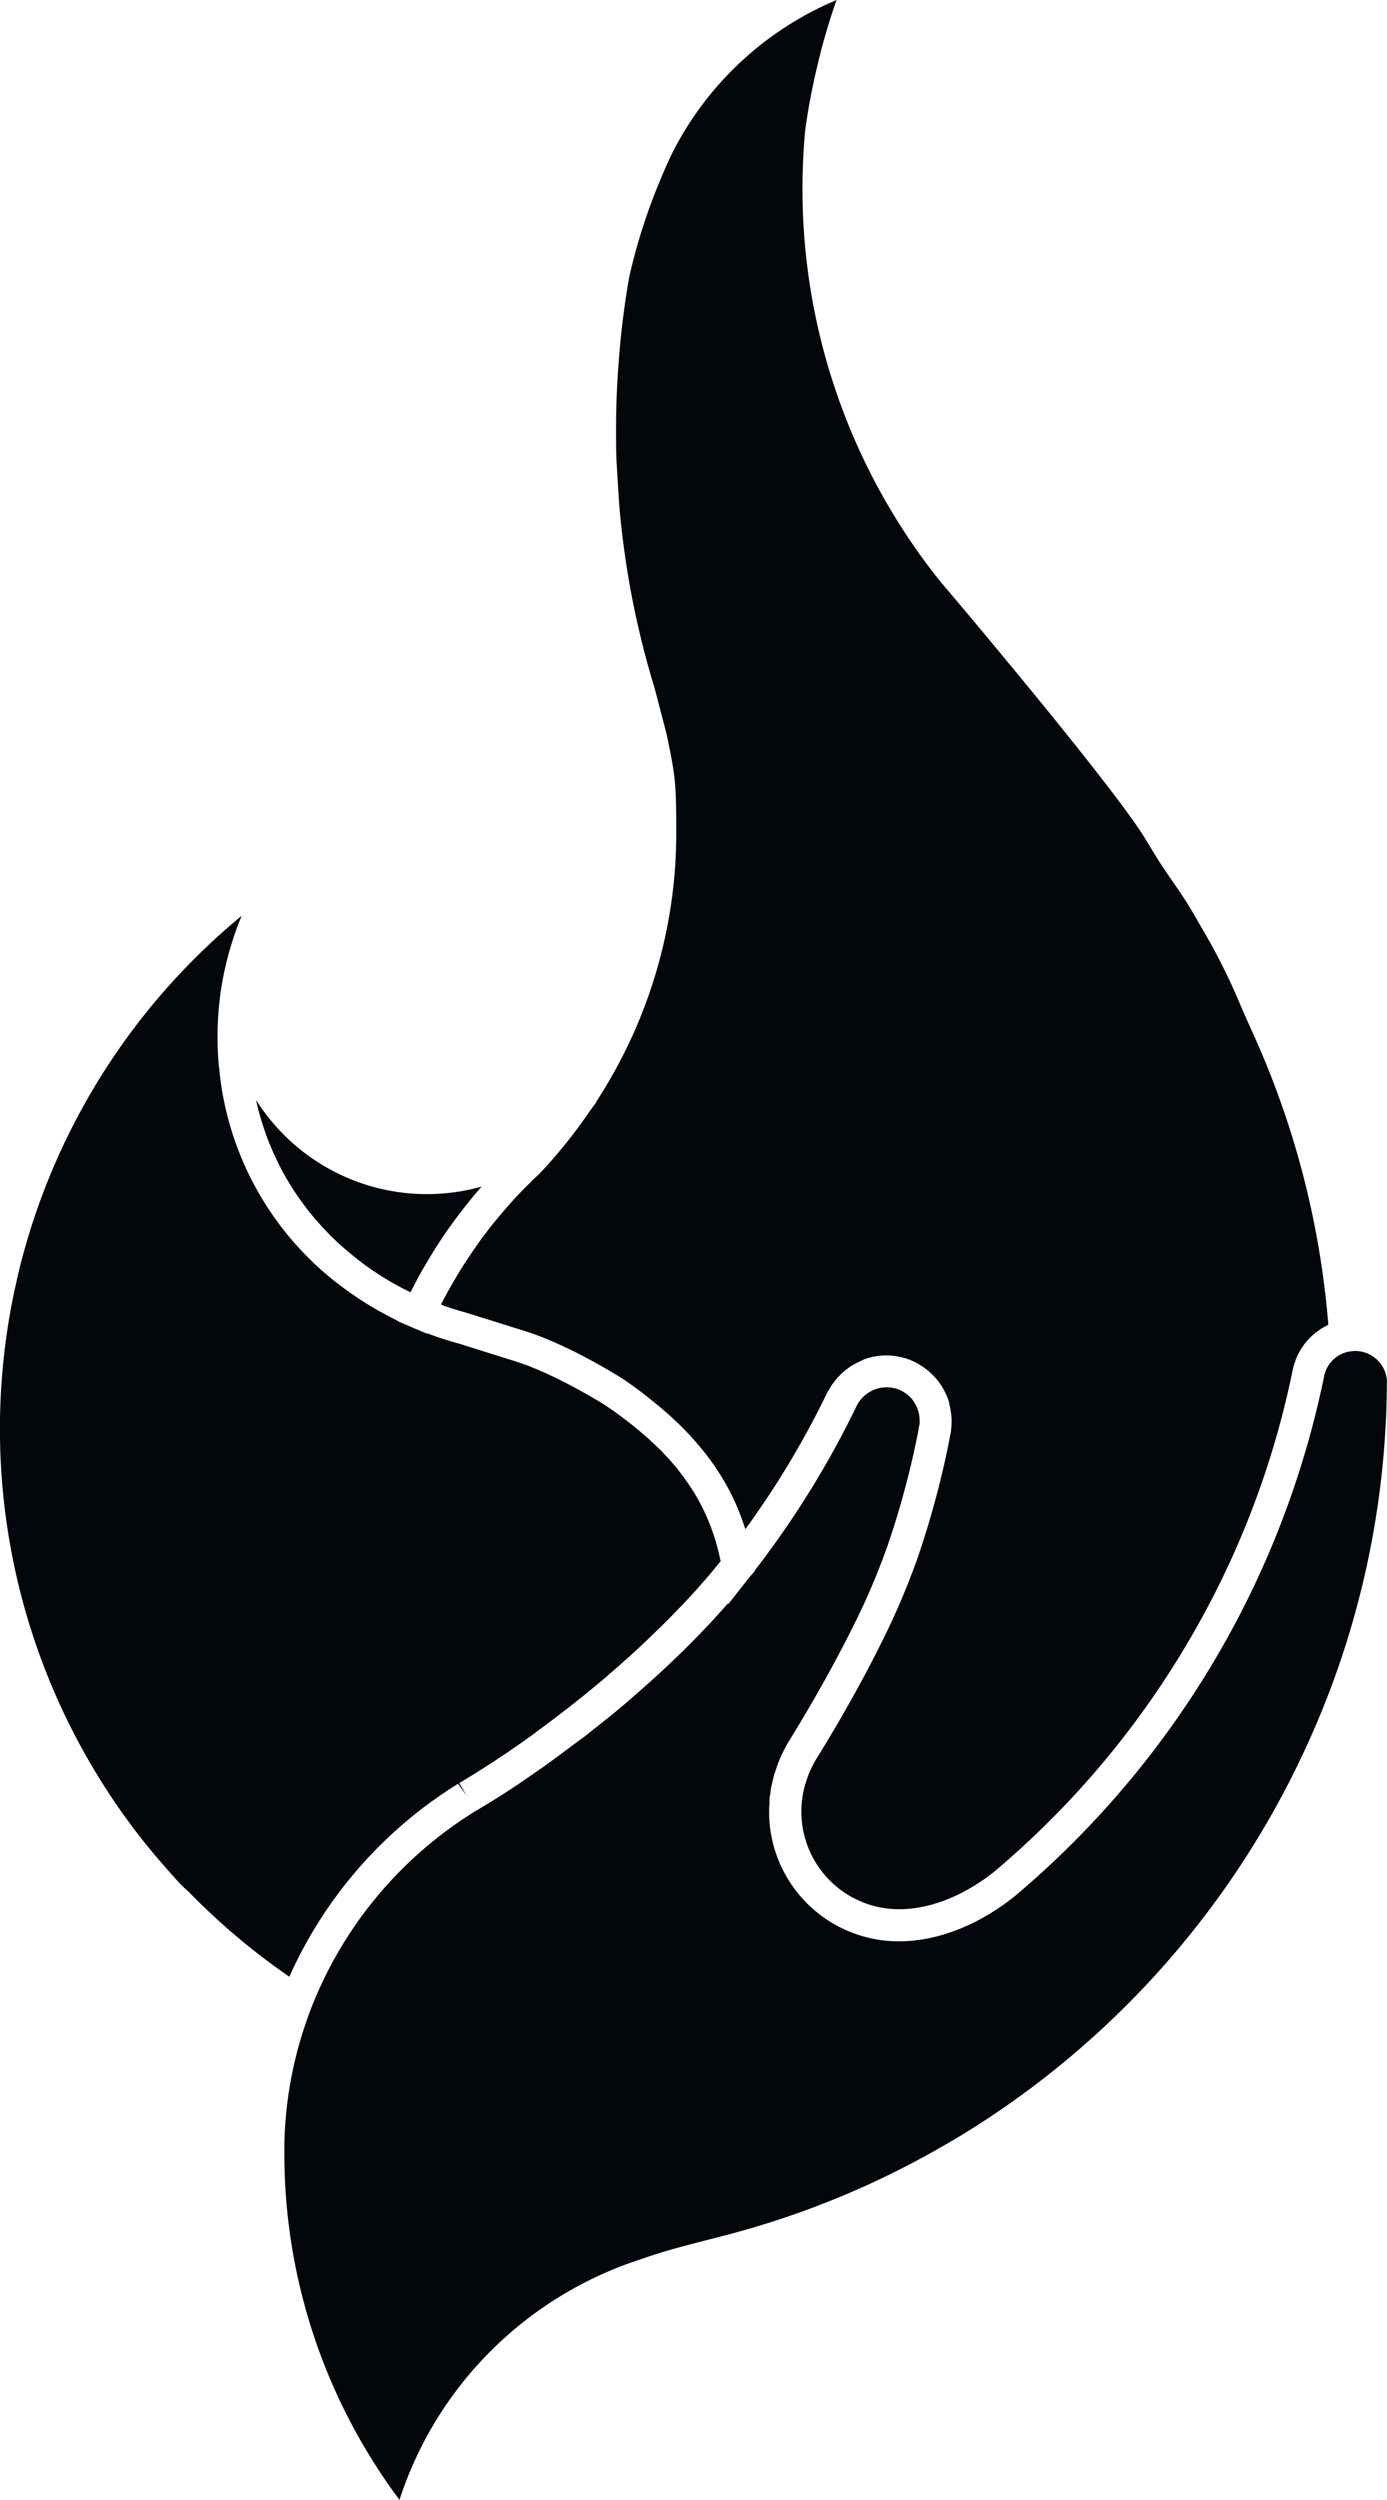
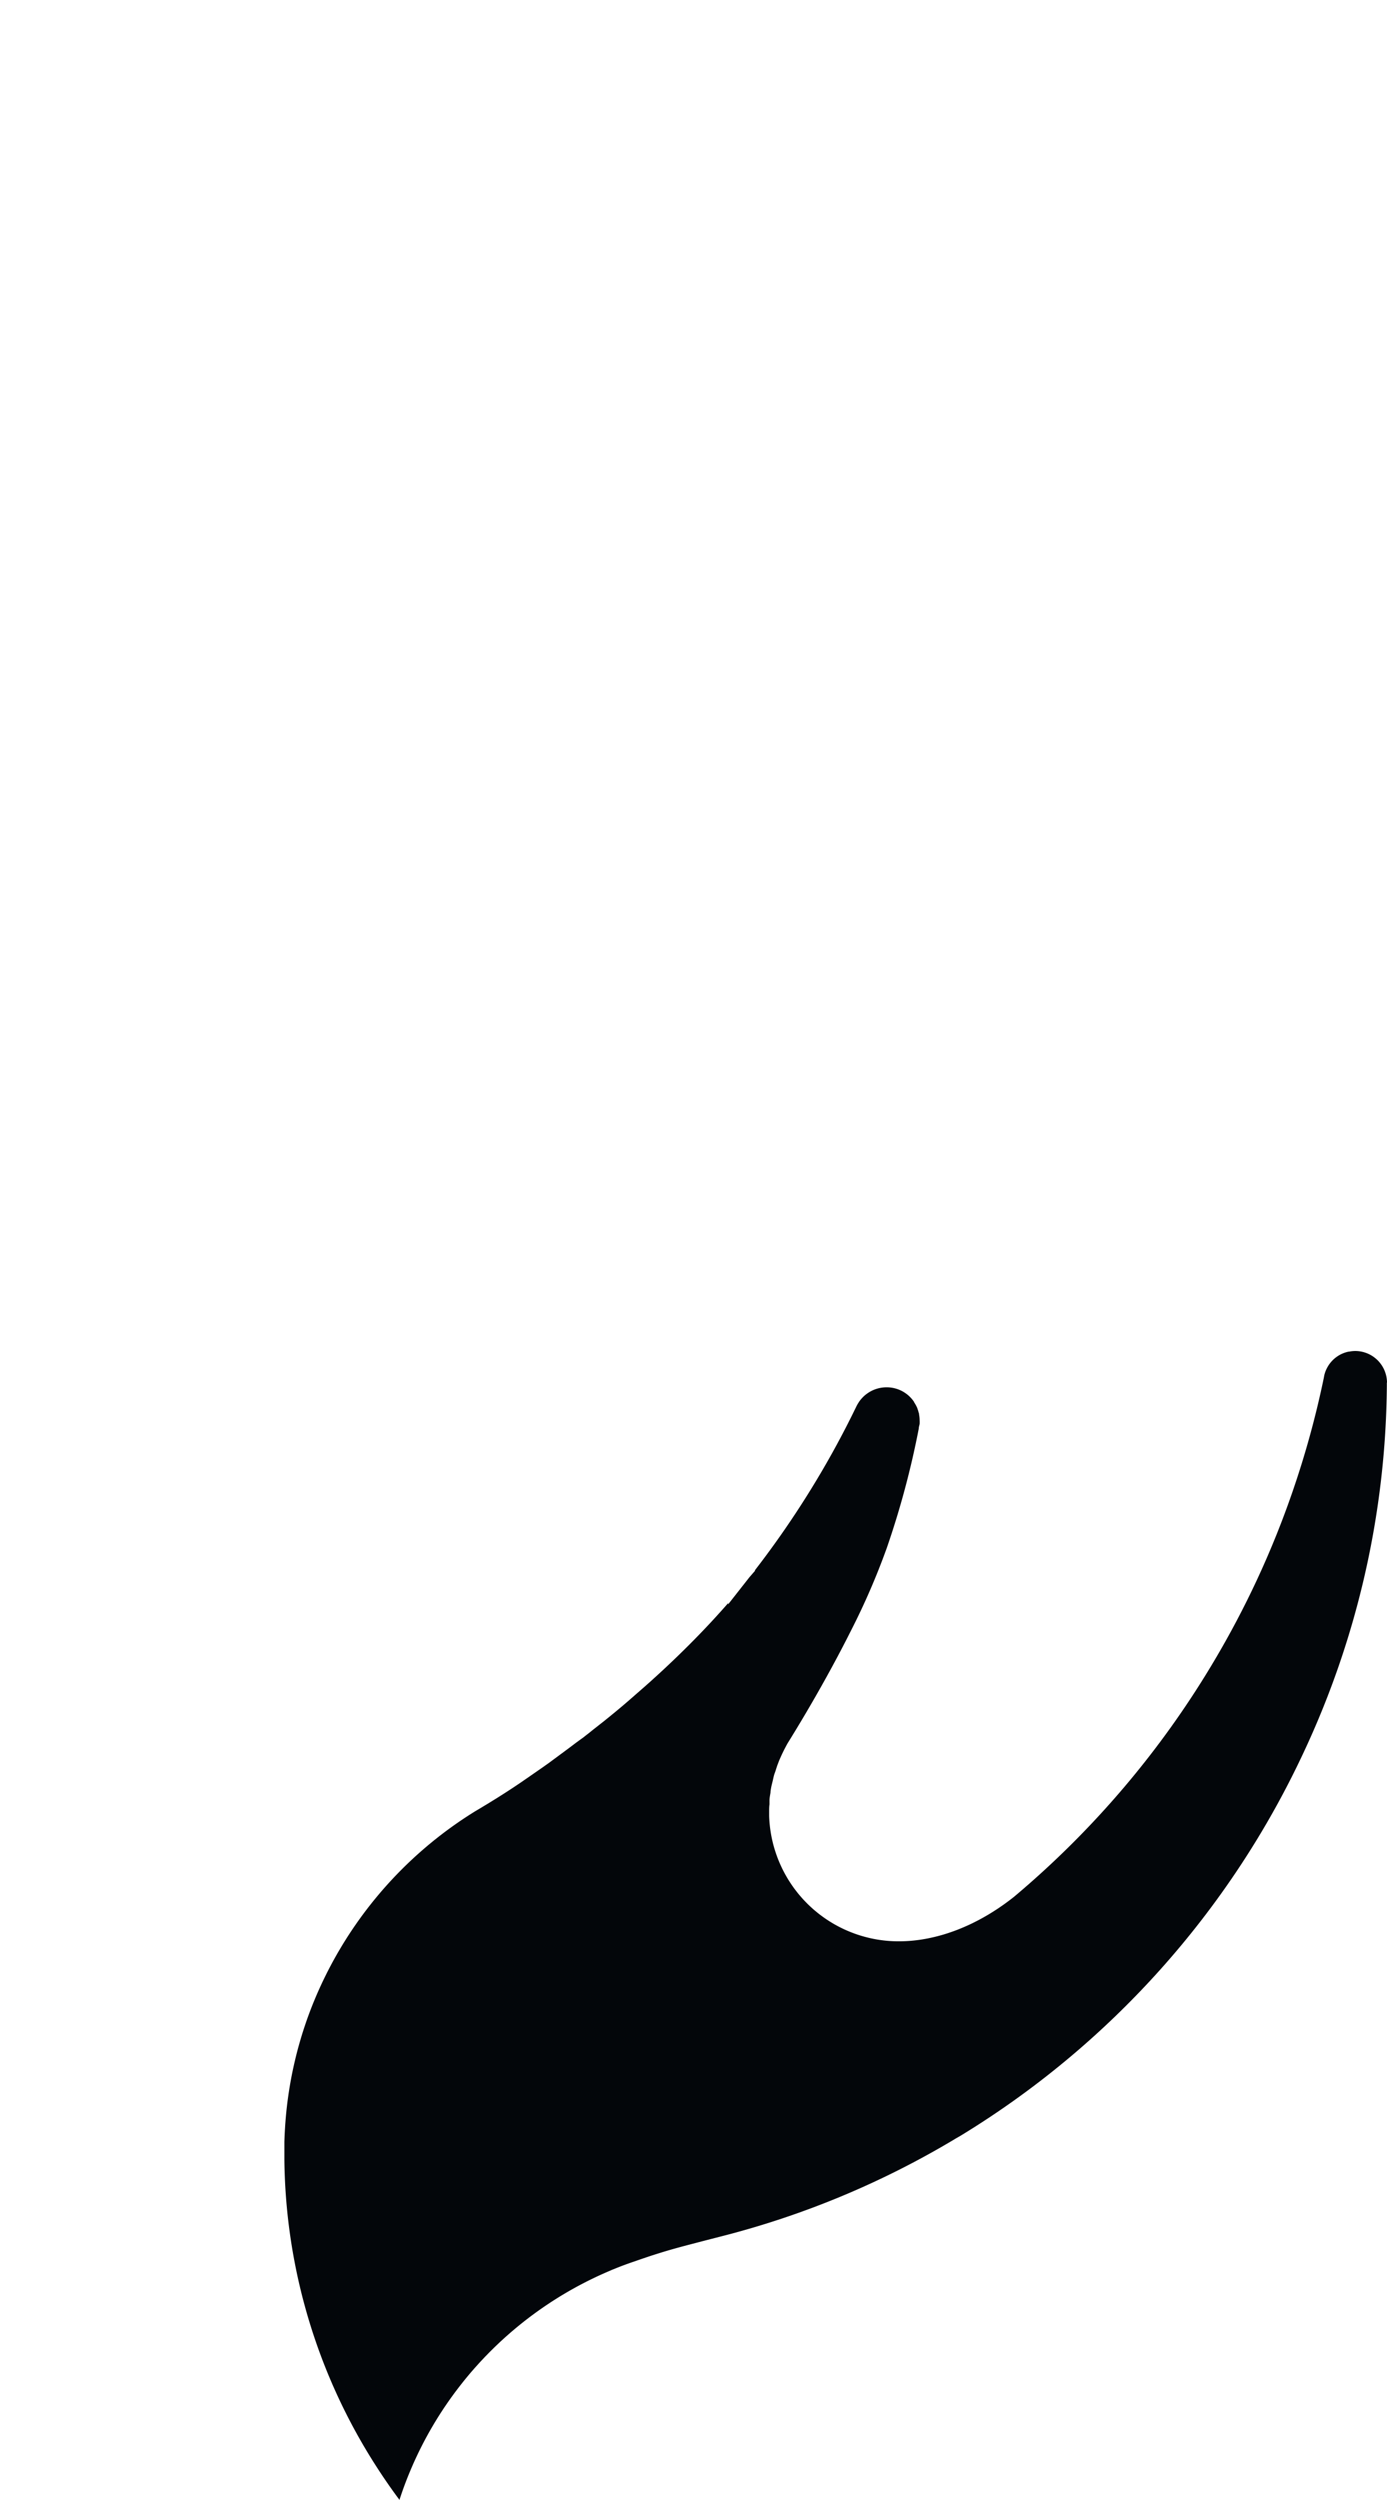
<svg xmlns="http://www.w3.org/2000/svg" viewBox="0 0 277.42 500">
  <defs>
    <style>.cls-1{fill:#03060a;}</style>
  </defs>
  <g id="Capa_2" data-name="Capa 2">
    <g id="Capa_1-2" data-name="Capa 1">
-       <path class="cls-1" d="M91.62,356.77l1.78,2.48-.94-1.61-.6-1q4.53-2.72,8.72-5.53c.48-.3.9-.58,1.29-.87l.73-.51c1.17-.79,2.28-1.58,3.39-2.38.49-.34.93-.64,1.33-1l.67-.48c1.18-.87,2.31-1.71,3.42-2.57l.17-.12c.57-.45,1.13-.89,1.69-1.3.37-.27.73-.56,1.09-.86l2.43-1.93c1.38-1.12,2.79-2.28,4.2-3.47l1.13-1,.66-.56c.62-.54,1.25-1.09,1.87-1.65s1.18-1,1.75-1.58l.27-.23a3.08,3.08,0,0,0,.26-.24l.19-.18c.34-.3.68-.62,1-.93,3.84-3.59,7.08-6.85,10-10,.79-.87,1.58-1.74,2.34-2.62l.2-.23c.7-.8,1.44-1.65,2.11-2.48l.65-.79.71-.88c0-.11,0-.22-.07-.33-.1-.51-.22-1-.34-1.5-.07-.29-.14-.58-.22-.86-.12-.49-.26-1-.4-1.44-.09-.28-.17-.57-.27-.85-.15-.46-.3-.93-.47-1.39-.1-.27-.2-.55-.31-.82-.17-.45-.36-.9-.55-1.35-.11-.27-.23-.53-.35-.8-.2-.44-.41-.88-.62-1.31l-.4-.77c-.23-.44-.46-.87-.71-1.3-.14-.24-.28-.48-.43-.72-.26-.43-.52-.86-.8-1.29l-.46-.68q-.44-.65-.9-1.29c-.15-.21-.32-.41-.47-.62-.34-.44-.67-.87-1-1.31l-.46-.54c-.39-.45-.77-.9-1.18-1.35-.13-.15-.27-.29-.41-.43-.44-.48-.9-1-1.37-1.43l-.3-.29c-.53-.52-1.07-1-1.63-1.55l0,0a80.71,80.71,0,0,0-9-7c-.1-.06-10-6.31-18.08-8.8l-11.15-3.5a66.2,66.2,0,0,1-6.36-2.07l0,.1-2.75-1.17-.15-.06-.24-.11-2.78-1.19,0-.08c-1-.5-2-1-3-1.57-.26-.15-.54-.28-.8-.43a66.9,66.9,0,0,1-6.33-4.07,61.66,61.66,0,0,1-25.49-43.94c0-.45-.11-.9-.15-1.35-.15-1.77-.22-3.59-.22-5.4h0a64.83,64.83,0,0,1,.39-7.1l.25-2c.13-.89.28-1.73.44-2.57l.16-.84c.06-.33.14-.69.22-1,.34-1.56.75-3.15,1.21-4.67q.93-3.08,2.16-6.05A132.88,132.88,0,0,0,3.49,255.42l-.18.84A132.83,132.83,0,0,0,28.39,367.87l.13.17c2.4,3,5,6,7.6,8.84.41.4.94.9,1.48,1.37l.18.17a134.39,134.39,0,0,0,20.09,16.94A87.29,87.29,0,0,1,91.62,356.77Z" />
-       <path class="cls-1" d="M84.93,253.24l.64-1.08c.9-1.52,1.83-3,2.81-4.48l.24-.36c1.08-1.6,2.22-3.16,3.39-4.7l.59-.76c1.2-1.54,2.44-3.06,3.73-4.53A40.44,40.44,0,0,1,51.21,220v0l.06.27c.34,1.52.74,3,1.21,4.49,0,.09.06.18.09.27q.73,2.31,1.67,4.53h0q.93,2.17,2,4.24c.09.17.17.33.26.48q1.09,2,2.35,3.95c.08.13.17.25.26.38a54.89,54.89,0,0,0,5.83,7.3c.17.18.34.37.52.55,1,1.07,2.12,2.1,3.26,3.1.19.18.4.34.6.52,1.19,1,2.41,2,3.69,2.94a61.48,61.48,0,0,0,5.7,3.67c1.08.61,2.18,1.18,3.3,1.73l.11,0c.06-.12.14-.24.2-.36C83.16,256.41,84,254.82,84.93,253.24Z" />
      <path class="cls-1" d="M277.42,276.5a6.37,6.37,0,0,0-6.35-6.29,6.51,6.51,0,0,0-1.23.13l-.11,0a6.28,6.28,0,0,0-2.43,1.08,6.36,6.36,0,0,0-2.42,3.63l-.13.68a184.47,184.47,0,0,1-6.23,22.63,182.84,182.84,0,0,1-15.77,34,184.4,184.4,0,0,1-39.91,47c-7.25,5.77-15.41,8.92-23.07,8.92h0a25.92,25.92,0,0,1-25.93-25.07l0-.52c0-.12,0-.25,0-.37,0-.48,0-.95.07-1.42,0-.26,0-.52,0-.79,0-.53.12-1.05.2-1.57,0-.32.07-.65.13-1s.21-.91.32-1.37.16-.76.27-1.14.18-.51.26-.76c.18-.55.34-1.1.56-1.63.07-.2.16-.44.26-.67a35,35,0,0,1,1.63-3.31c4.69-7.55,9.17-15.53,12.69-22.56a141,141,0,0,0,7.15-16.52,173.74,173.74,0,0,0,6.38-23.81c0-.3.11-.62.18-.95a6.79,6.79,0,0,0,0-.78v0a5.78,5.78,0,0,0-.11-1.1c0-.12,0-.23-.07-.35a5.85,5.85,0,0,0-.26-.84c0-.09-.06-.19-.1-.28a7,7,0,0,0-.56-1l0-.05a6.27,6.27,0,0,0-.81-1,6.61,6.61,0,0,0-4.71-1.95,6.69,6.69,0,0,0-5.52,2.94l-.07.11a7.33,7.33,0,0,0-.42.73,183.91,183.91,0,0,1-9.47,17.2A186.94,186.94,0,0,1,151,314.06l0,.13-1.08,1.24-4.29,5.46,0-.25-.28.33c-.83.95-1.63,1.83-2.46,2.74-3.11,3.39-6.57,6.86-10.28,10.31l-1.14,1.05-.64.58c-.6.56-1.23,1.11-1.86,1.67l-2.62,2.29c-.33.3-.74.64-1.15,1-1.4,1.2-2.86,2.4-4.34,3.59L118.57,346c-.46.38-.93.75-1.41,1.12l-.51.4-1.38,1c-1.1.84-2.27,1.71-3.44,2.57l-2,1.48c-1.18.85-2.35,1.65-3.5,2.45l-2.07,1.43c-2.93,2-5.93,3.87-9,5.69l-.22.13a80.75,80.75,0,0,0-32.69,39.11l-.18.46A79.68,79.68,0,0,0,57,425.75c-.06.87-.09,1.75-.12,2.63v3.67a115.61,115.61,0,0,0,18.5,61.43c1.43,2.22,2.94,4.4,4.52,6.52q.94-2.92,2.13-5.75a74.51,74.51,0,0,1,10.07-17.19c1.06-1.36,2.1-2.6,3.16-3.78a75.14,75.14,0,0,1,26.88-19.17q.28-.14.57-.24c1.35-.56,2.85-1.12,4.3-1.6,3-1.07,6.13-2.06,9.31-2.91,2.46-.66,7.68-2,7.68-2a174.84,174.84,0,0,0,47.32-19.73l.82-.47a177.86,177.86,0,0,0,68.7-76.86,176,176,0,0,0,16.55-73.18v-.58" />
-       <path class="cls-1" d="M88.66,261.12l1.14.39c1.1.36,2.21.7,3.32,1l.39.12,11.27,3.53c9.12,2.79,19.69,9.56,19.79,9.62,1.92,1.3,3.71,2.62,5.41,4l.1.08c.79.62,1.55,1.25,2.3,1.88l.21.18c.74.63,1.46,1.27,2.15,1.92l.1.09a58.07,58.07,0,0,1,5.86,6.3c.09.1.17.21.25.31.47.6.93,1.2,1.36,1.81l.32.45c.41.59.81,1.19,1.2,1.79.09.14.18.27.26.41q.66,1.05,1.26,2.13a.41.41,0,0,0,.05.09,47.36,47.36,0,0,1,2.28,4.77c0,.11.09.23.14.35.27.68.53,1.37.77,2.06l.18.53c.1.31.21.61.31.92.5-.69,1-1.37,1.49-2.07.24-.33.47-.65.69-1,.82-1.18,1.63-2.36,2.43-3.56h0q1.37-2.06,2.65-4.14a176,176,0,0,0,9.14-16.59c.12-.25.3-.47.44-.71s.39-.71.62-1,.53-.71.82-1.05c.15-.17.3-.33.46-.49a12.68,12.68,0,0,1,3.84-2.79l.48-.23c.28-.12.53-.28.81-.38a13.05,13.05,0,0,1,10,.56c.19.09.36.21.54.31l.11.06a12.75,12.75,0,0,1,1.87,1.26l.18.14c.26.21.5.44.74.67s.3.31.45.46.4.42.58.65a12.86,12.86,0,0,1,.82,1.12c.1.15.18.3.28.45.21.36.4.72.58,1.1.06.11.11.22.16.33a12,12,0,0,1,.58,1.55c0,.07,0,.14,0,.22a13.29,13.29,0,0,1,.32,1.42c0,.13,0,.26.05.38a12.33,12.33,0,0,1,.13,1.72,13.31,13.31,0,0,1-.12,1.78l0,.22-.18.92a178.13,178.13,0,0,1-6.63,24.78A147.86,147.86,0,0,1,176,329.14c-3.6,7.22-8.19,15.38-12.9,22.95a25.46,25.46,0,0,0-1.26,2.56c-.07.15-.12.29-.17.43-.18.46-.34.93-.48,1.39,0,.15-.11.28-.15.43s-.06.28-.1.42a19.52,19.52,0,0,0,18.86,24.54h0c8.37,0,15.49-4.67,19-7.46a177.84,177.84,0,0,0,38.45-45.33,175.86,175.86,0,0,0,15.39-33.26,177.15,177.15,0,0,0,5.81-21.27l.15-.77a13.22,13.22,0,0,1,.58-1.78l0-.1a12.25,12.25,0,0,1,.7-1.46,2.15,2.15,0,0,1,.14-.26,13.38,13.38,0,0,1,.83-1.24c0-.07.09-.15.15-.22a12.77,12.77,0,0,1,2.4-2.36c.13-.1.27-.19.41-.28a8.32,8.32,0,0,1,.94-.6c.19-.11.38-.22.58-.32s.22-.12.34-.18c0-.62-.09-1.23-.14-1.85-.29-3.12-.66-6.3-1.12-9.41a175,175,0,0,0-13.88-47.21c-.73-1.61-1.45-3.23-2.16-4.84a124.7,124.7,0,0,0-8.27-16.51l-.13-.22a90.15,90.15,0,0,0-5.5-8.73c-1.35-2-2.75-4-4-6.13l-.55-.92c-.55-.9-1.09-1.8-1.66-2.67-5.57-8.43-21-27.22-29.69-37.67-6-7.25-10.5-12.5-10.5-12.51a125.51,125.51,0,0,1-27.56-78.48c0-4,.19-8,.55-11.85A132.46,132.46,0,0,1,164,11.08l.07-.38c.94-3.6,2-7.18,3.26-10.7a65,65,0,0,0-33,30.87c-.81,1.72-1.62,3.54-2.36,5.35a117.08,117.08,0,0,0-6.13,19.22c-.47,2.68-.9,5.59-1.26,8.47-.62,5-1,10-1.23,15.1q-.13,3.4-.13,6.86c0,2.52,0,4.86.14,7.14s.4,7,.6,9.16a174.62,174.62,0,0,0,6.83,35h0c.18.59.48,1.74,1.13,4.25l1.4,5.38c1.75,8.39,1.94,9.64,1.94,19.76,0,3.18-.15,6.38-.45,9.49A98.42,98.42,0,0,1,120,219.19c-.24.4-.5.8-.76,1.19l0,.1-1,1.37-.26.36A100.45,100.45,0,0,1,108,234.65l-1.78,1.68,0,.07-.44.39c-.57.56-1.18,1.18-1.78,1.82l-.19.18-.08.09c-1.4,1.47-2.73,3-4,4.53-.21.25-.43.5-.64.76-1.23,1.5-2.4,3.05-3.53,4.62l-.68,1c-1.11,1.6-2.18,3.22-3.19,4.89-.17.27-.33.55-.49.83q-1.57,2.64-3,5.38l0,0Z" />
    </g>
  </g>
</svg>